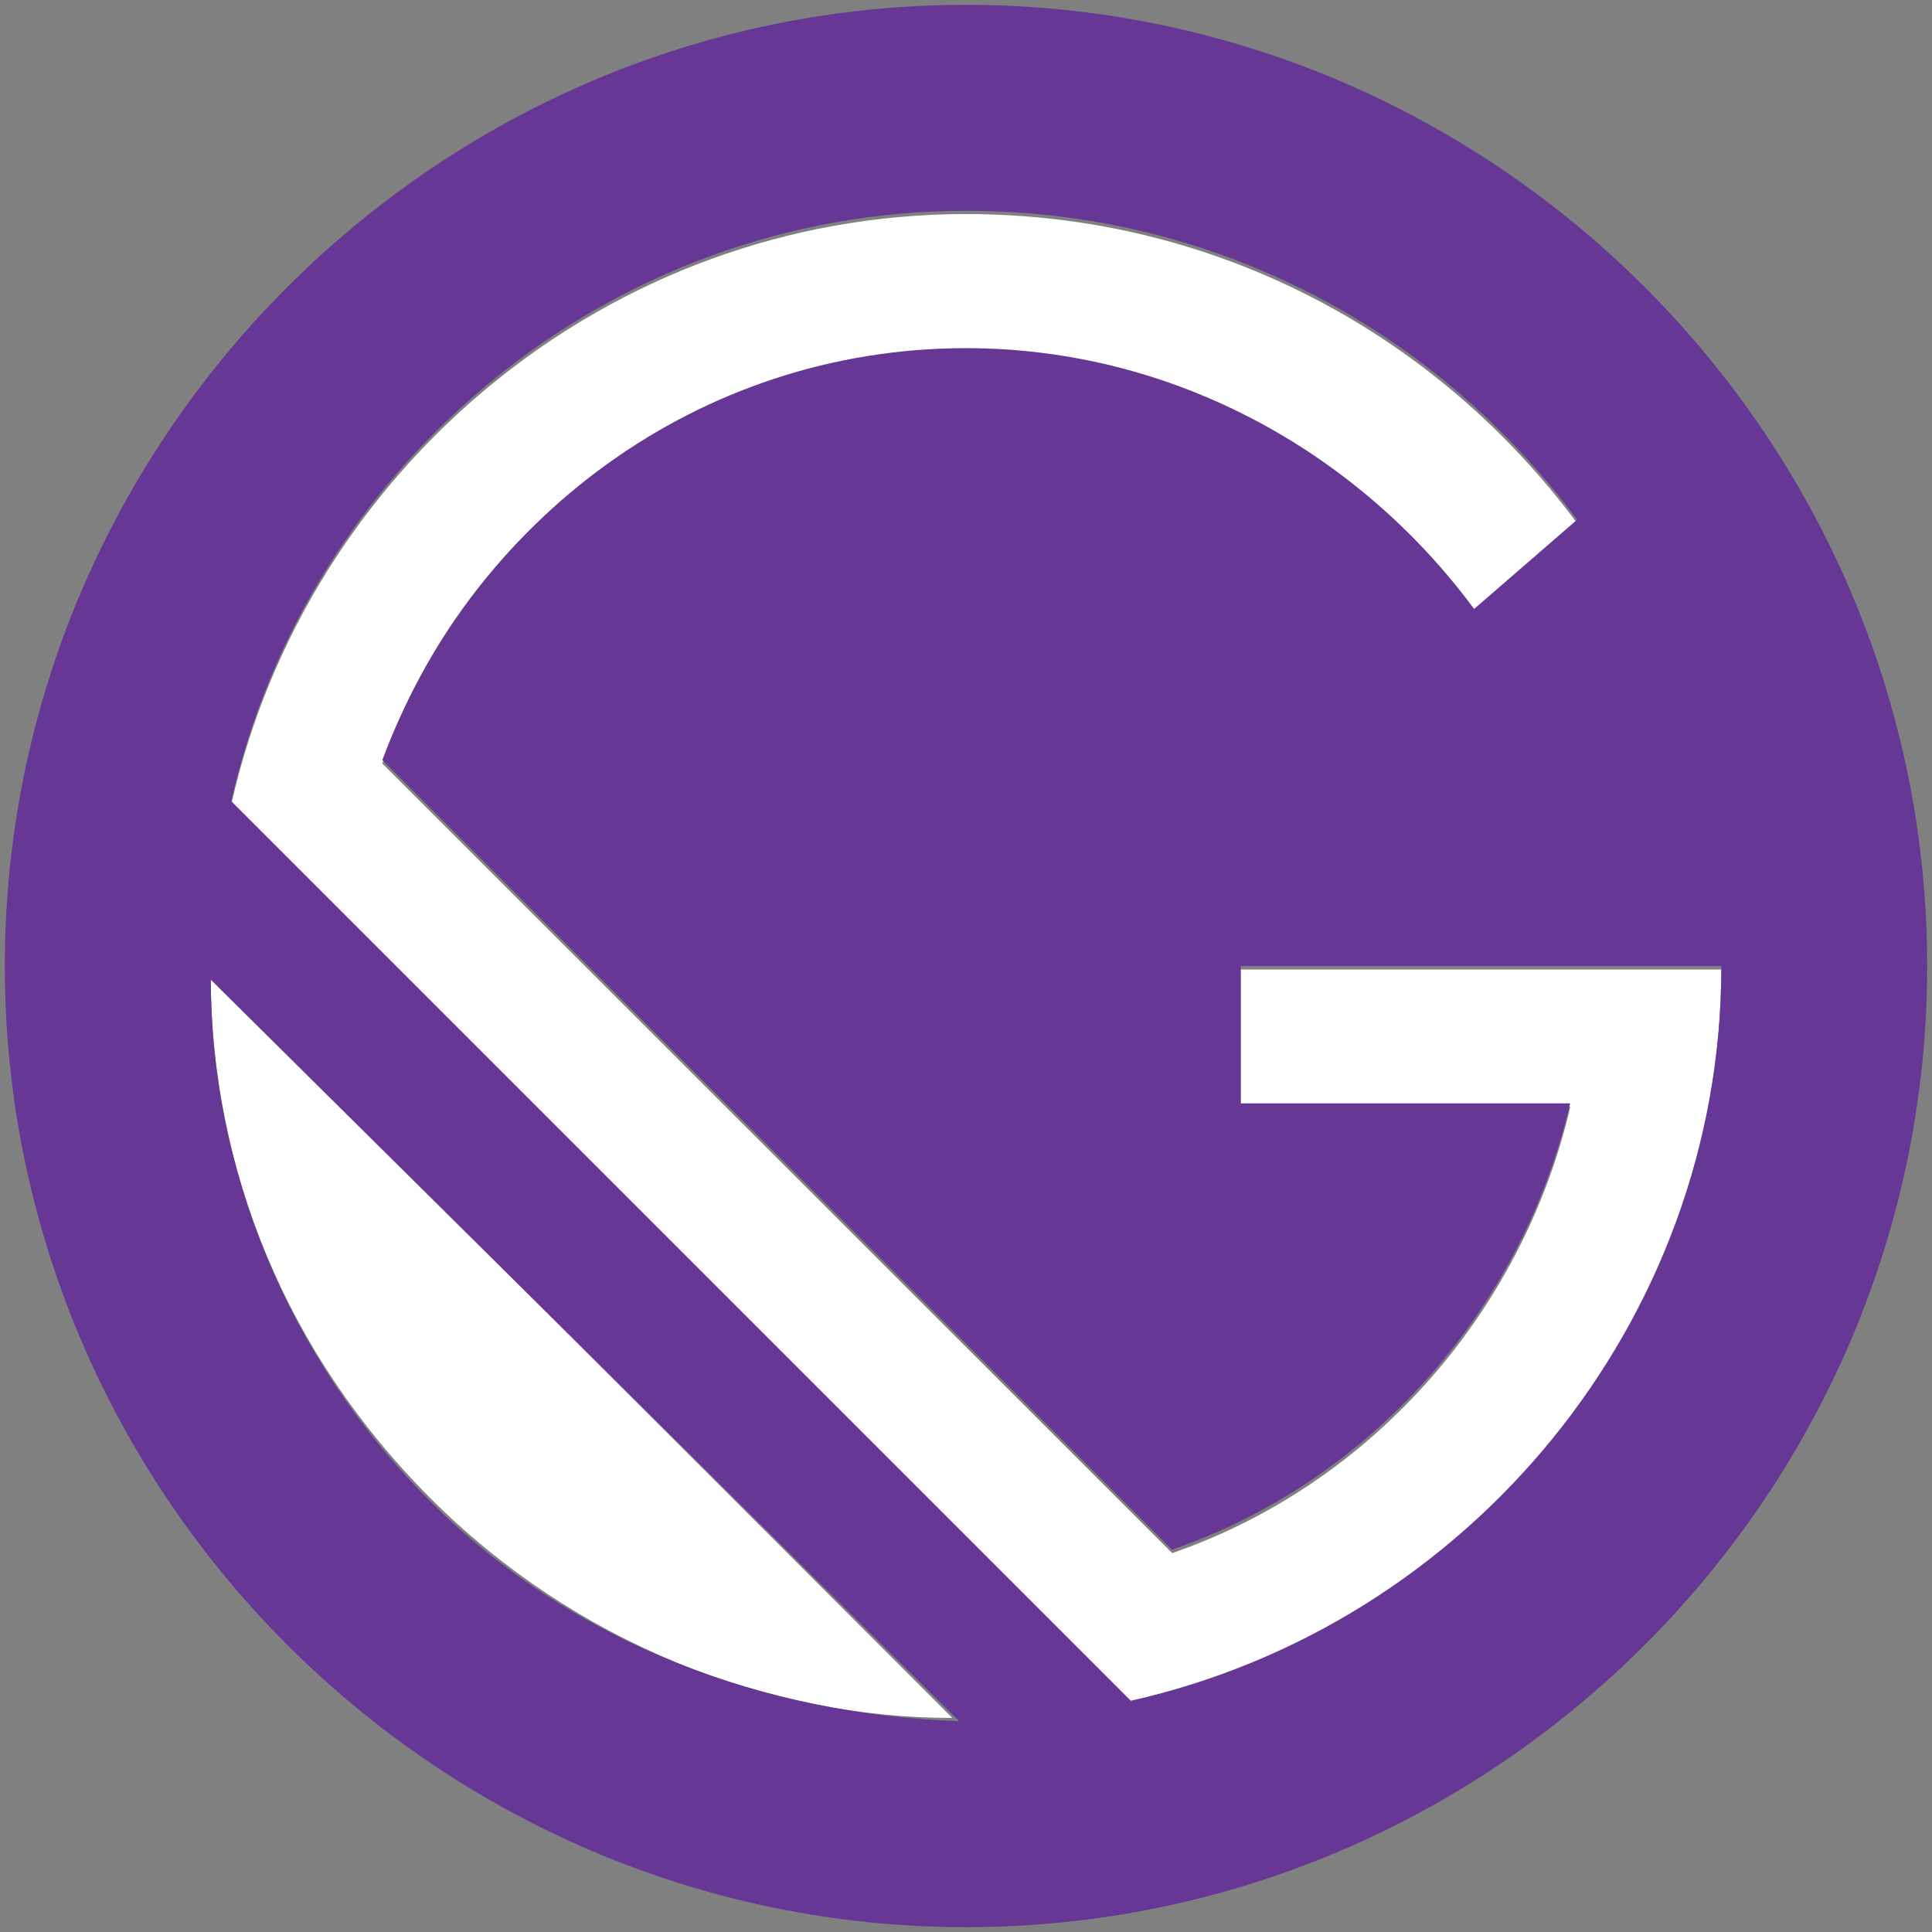
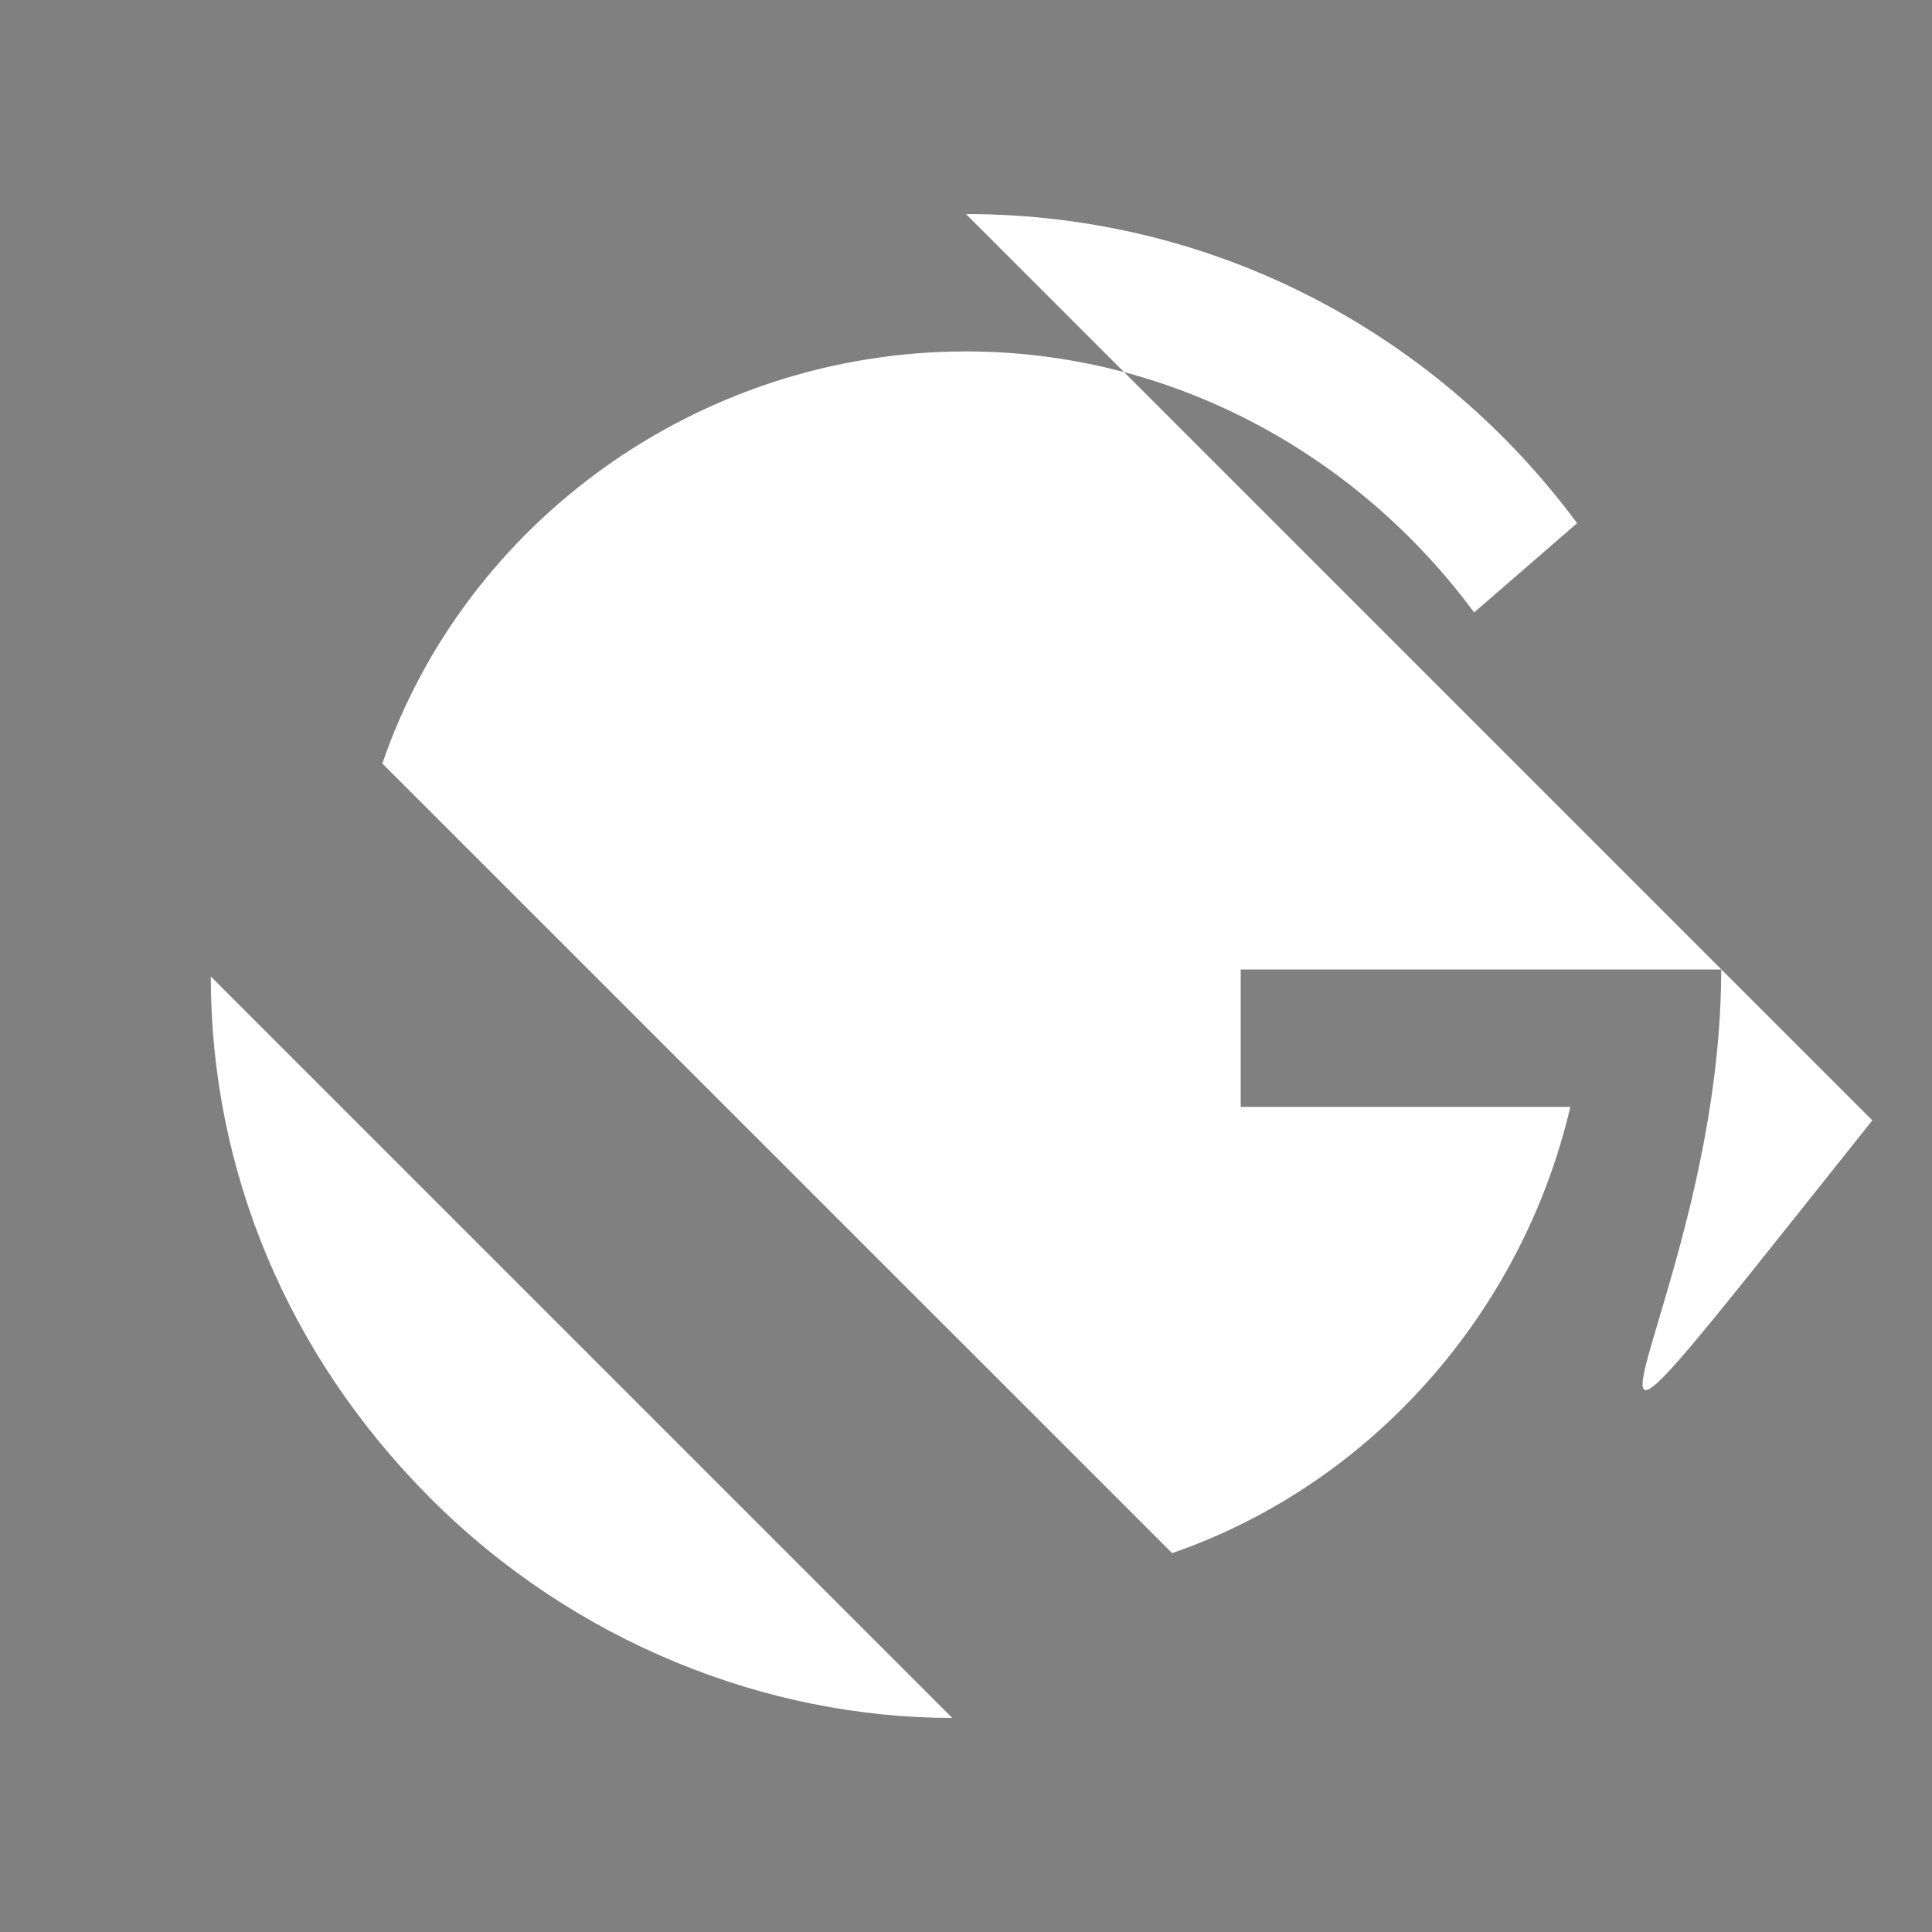
<svg xmlns="http://www.w3.org/2000/svg" version="1.1" id="Layer_1" x="0px" y="0px" viewBox="0 0 1000 1000" style="enable-background:new 0 0 1000 1000;" xml:space="preserve">
  <rect x="0" y="0" width="1000" height="1000" fill="#808080" stroke="none" />
  <style type="text/css">
	.st0{fill:#FFFFFF;}
	.st1{fill:#663795;}
</style>
-   <path class="st0" d="M890.9,501.8H642.2v71.1h170.6c-24.9,106.6-103.1,195.4-206.1,231L197.9,395.2  C240.5,270.8,361.4,181.9,500,181.9c106.6,0,202.6,53.3,263,135.1l53.3-46.2c-71.1-96-184.8-160-316.3-160  c-184.8,0-341.2,131.5-380.3,305.6l469.1,469.1C759.4,842.9,890.9,686.6,890.9,501.8L890.9,501.8z M109.1,505.4  c0,99.5,39.1,195.4,113.7,270.1s174.1,113.7,270.1,113.7L109.1,505.4z" />
-   <path class="st1" d="M500,2.5C226.4,2.5,2.5,226.4,2.5,500S226.4,997.5,500,997.5S997.5,773.6,997.5,500S773.6,2.5,500,2.5z   M222.8,777.2c-74.6-74.6-113.7-174.1-113.7-270.1l387.4,383.8C396.9,887.3,297.4,851.8,222.8,777.2L222.8,777.2z M585.3,880.3  L119.7,414.7C158.8,240.6,315.2,109.1,500,109.1c131.5,0,245.2,64,316.3,159.9L763,315.2c-60.4-81.7-156.4-135-263-135  c-138.6,0-255.9,88.8-302.1,213.2l408.7,408.7c103.1-35.5,181.2-124.4,206.1-231H642.2V500h248.8  C890.9,684.8,759.5,841.2,585.3,880.3L585.3,880.3z" />
+   <path class="st0" d="M890.9,501.8H642.2v71.1h170.6c-24.9,106.6-103.1,195.4-206.1,231L197.9,395.2  C240.5,270.8,361.4,181.9,500,181.9c106.6,0,202.6,53.3,263,135.1l53.3-46.2c-71.1-96-184.8-160-316.3-160  l469.1,469.1C759.4,842.9,890.9,686.6,890.9,501.8L890.9,501.8z M109.1,505.4  c0,99.5,39.1,195.4,113.7,270.1s174.1,113.7,270.1,113.7L109.1,505.4z" />
</svg>